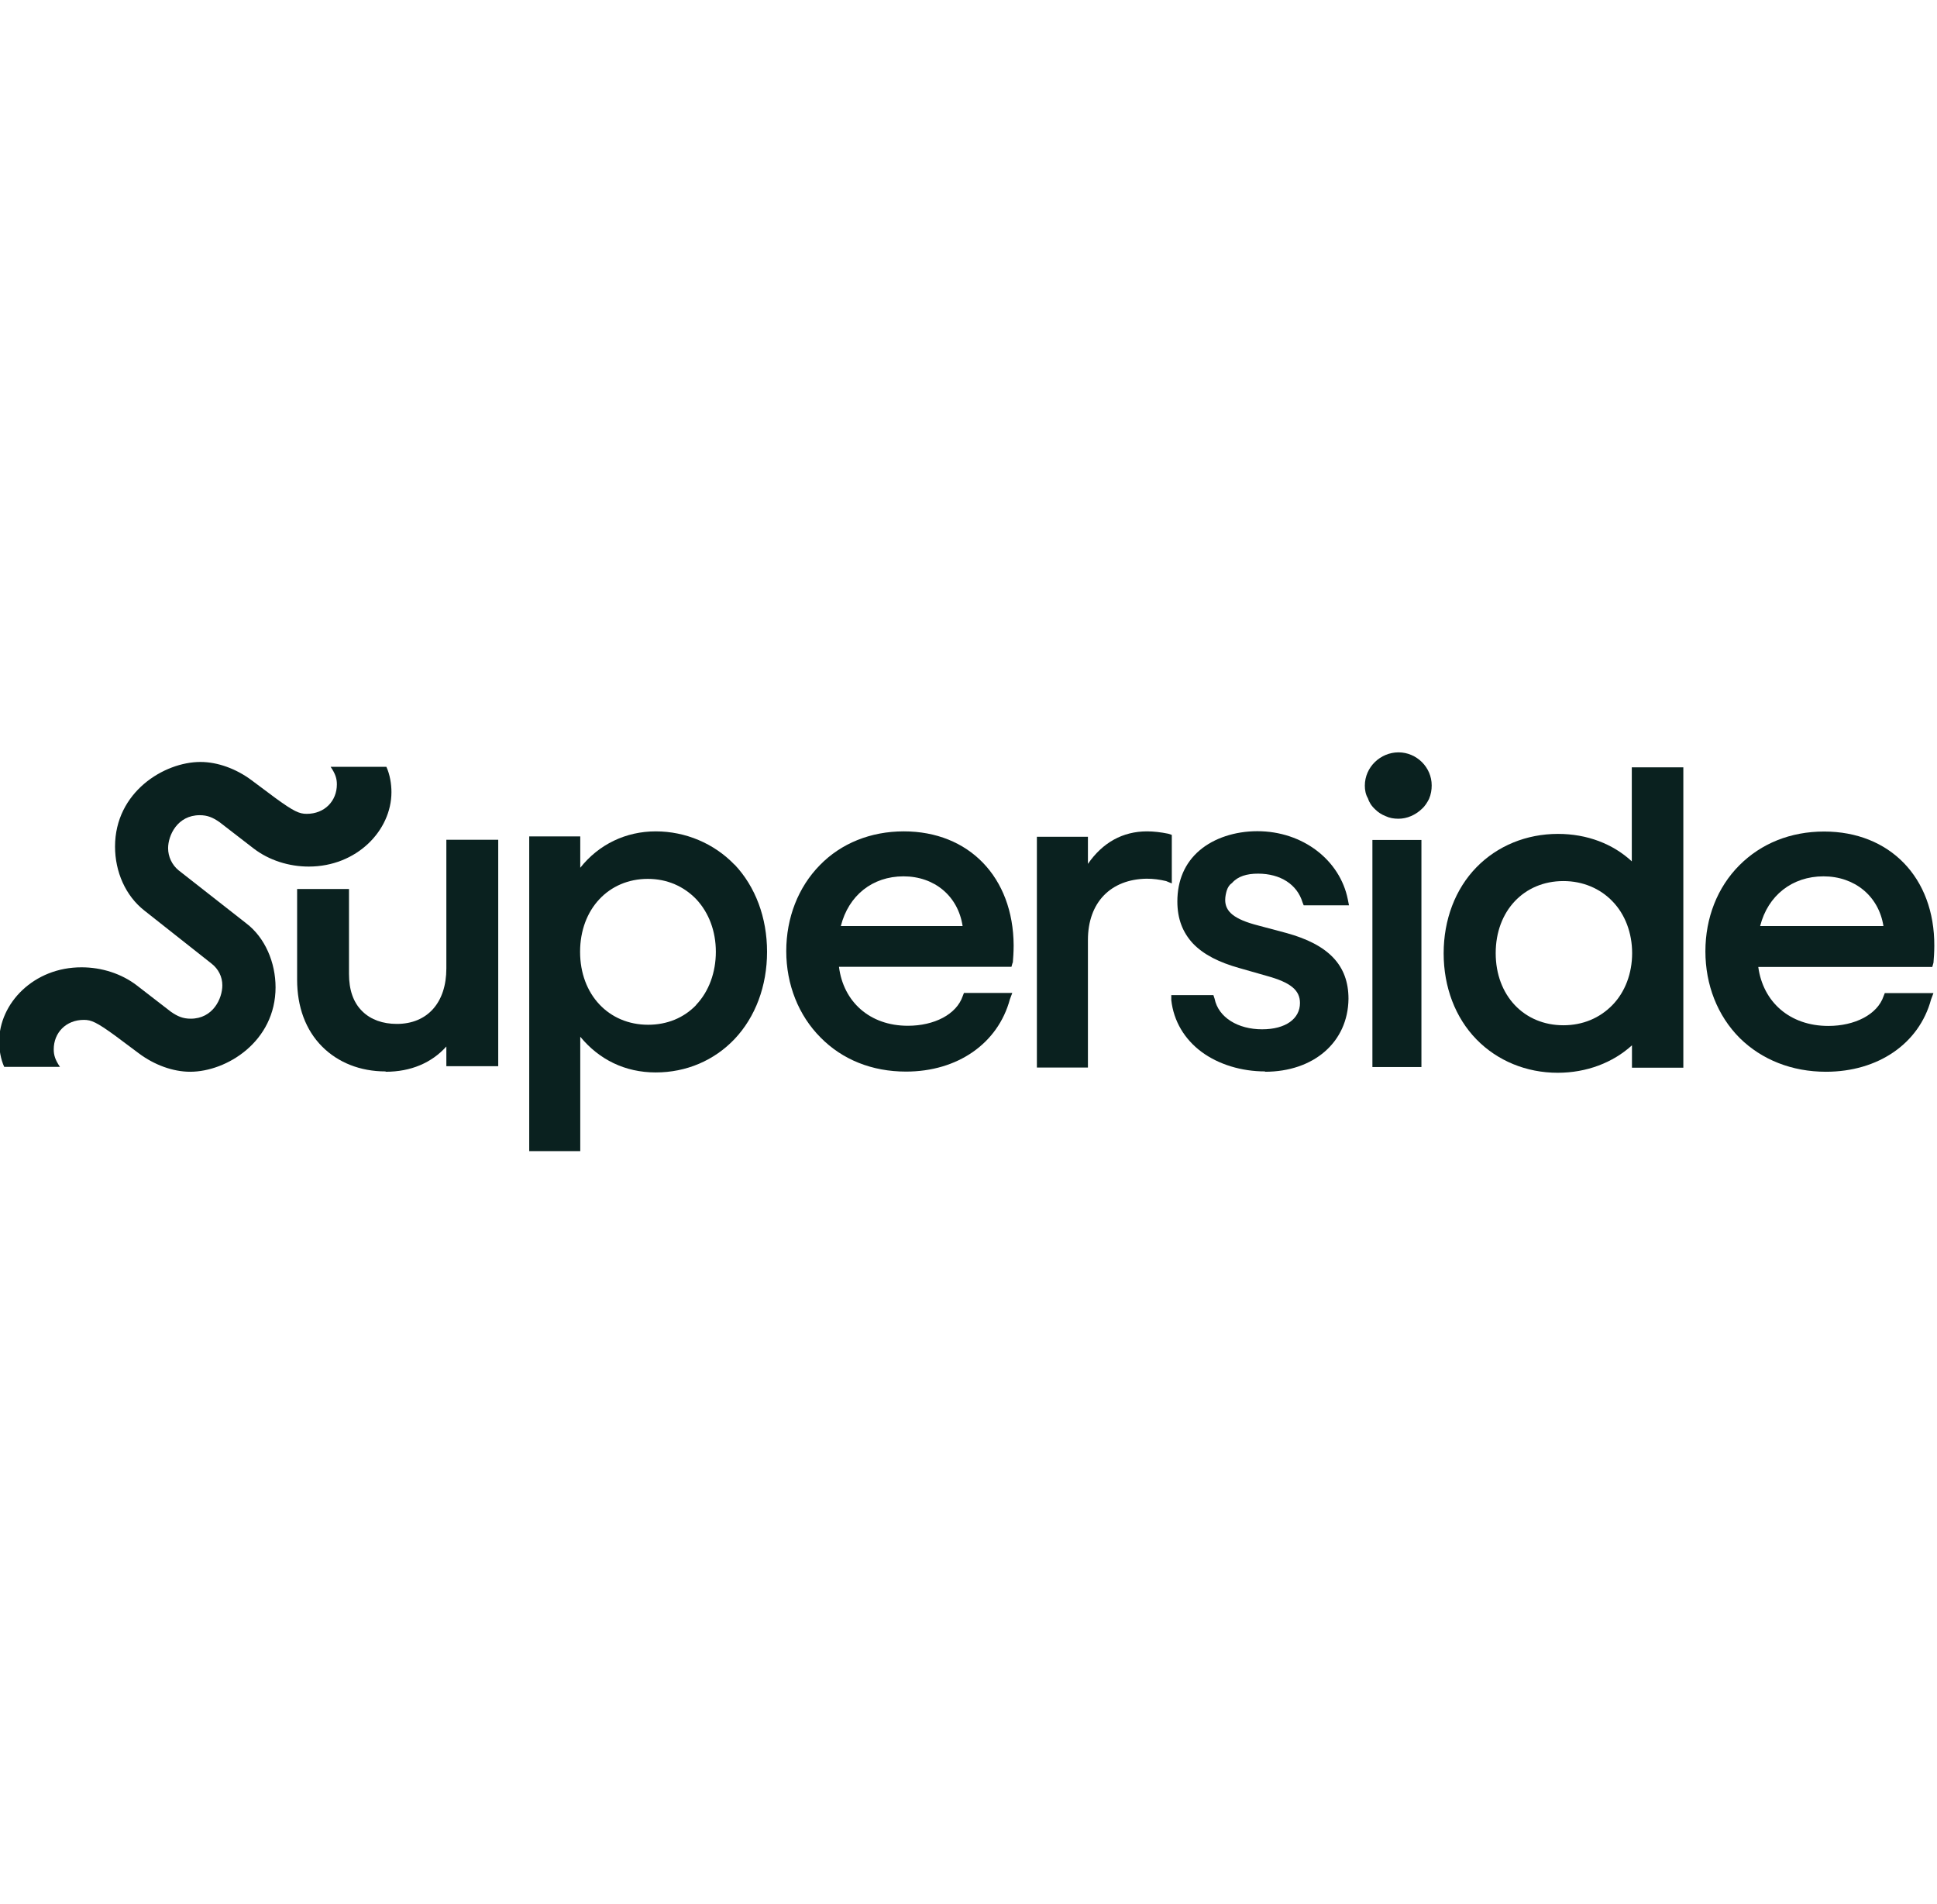
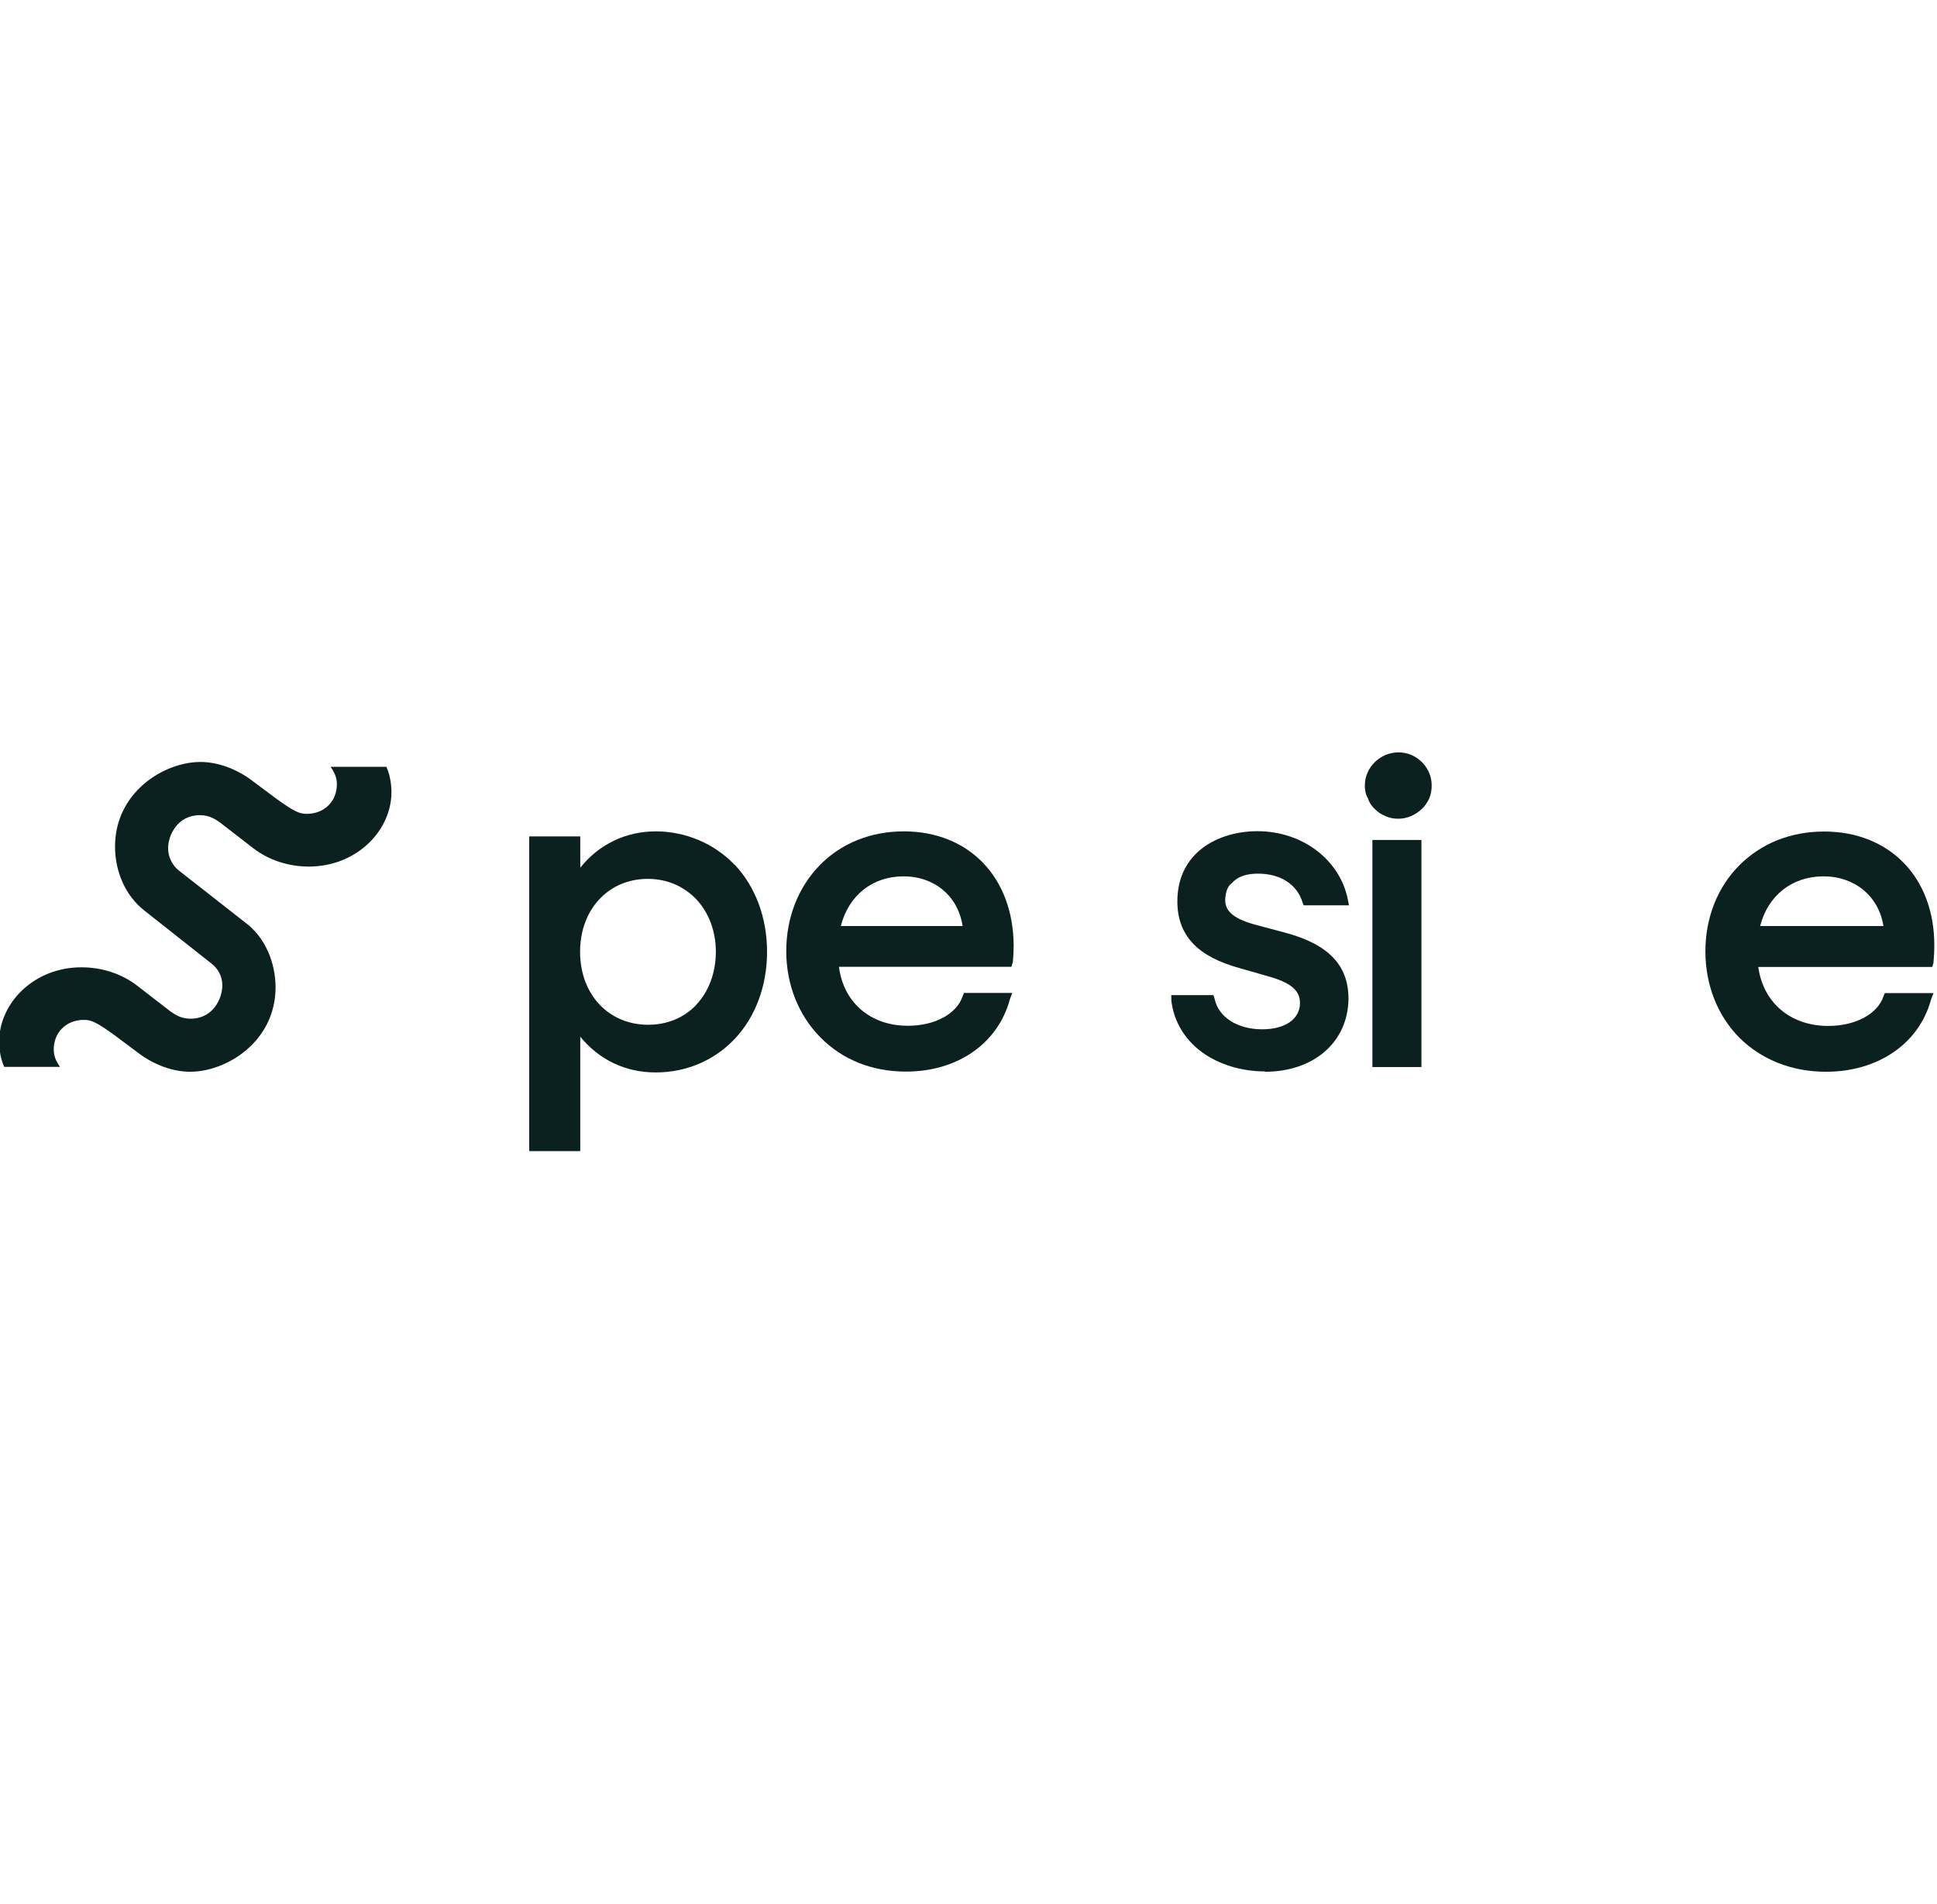
<svg xmlns="http://www.w3.org/2000/svg" id="Layer_1" data-name="Layer 1" viewBox="0 0 115 113">
  <defs>
    <style> .cls-1 { fill: #0a211f; } </style>
  </defs>
  <path class="cls-1" d="M16.36,58.61c0-1.47-.62-2.95-1.74-3.8l-4.02-3.15c-.39-.32-.62-.81-.62-1.31,0-.76.55-1.96,1.88-1.96.46,0,.78.14,1.17.41l2.02,1.56c.92.71,2.11,1.08,3.28,1.08,2.85,0,4.91-2.14,4.91-4.42,0-.48-.09-1.04-.3-1.5h-3.31c.28.41.37.69.37,1.04,0,.99-.73,1.75-1.79,1.75-.44,0-.76-.14-1.86-.94l-1.42-1.06c-.9-.67-2-1.08-3.03-1.08-2.16,0-5.07,1.79-5.07,5.02,0,1.5.62,2.92,1.74,3.8l3.99,3.15c.41.32.64.78.64,1.29,0,.78-.55,1.98-1.88,1.98-.46,0-.78-.14-1.17-.41l-2.02-1.56c-.92-.71-2.11-1.08-3.28-1.08C2.01,57.41-.05,59.55-.05,61.83c0,.48.09,1.04.3,1.5h3.31c-.28-.41-.37-.69-.37-1.04,0-.99.73-1.75,1.79-1.75.44,0,.76.14,1.86.94l1.42,1.06c.9.67,2,1.08,3.03,1.08,2.16,0,5.07-1.79,5.07-5.02Z" />
  <path class="cls-1" d="M114.79,57.16c.02-.23.05-.64.05-1.01.02-4.07-2.66-6.79-6.54-6.79-2,0-3.74.71-5.03,2-1.31,1.31-2.02,3.13-2.02,5.11s.71,3.82,2.04,5.15c1.31,1.29,3.1,2,5.12,2,3.08,0,5.53-1.66,6.24-4.3l.14-.37h-2.89l-.07.18c-.37,1.1-1.72,1.77-3.28,1.77-2.3,0-3.88-1.43-4.16-3.5h10.33l.07-.25ZM104.5,54.97c.46-1.82,1.91-2.95,3.76-2.95s3.28,1.17,3.56,2.95h-7.32Z" />
-   <path class="cls-1" d="M96.88,45.54v5.59c-1.12-1.04-2.66-1.63-4.38-1.63-1.88,0-3.6.71-4.84,1.98-1.26,1.29-1.95,3.11-1.95,5.11s.69,3.82,1.95,5.11c1.24,1.27,2.96,1.98,4.82,1.98,1.72,0,3.28-.6,4.41-1.63v1.33h3.05v-17.83h-3.05ZM95.73,59.66c-.76.78-1.77,1.2-2.91,1.2-2.34,0-4.02-1.77-4.02-4.28s1.68-4.28,4.02-4.28c1.15,0,2.18.44,2.91,1.2.76.78,1.17,1.89,1.17,3.08s-.41,2.3-1.17,3.08Z" />
  <path class="cls-1" d="M83.02,48.6c.25,0,.51-.05.76-.16.21-.09.46-.25.62-.41.21-.18.34-.41.44-.6.12-.28.16-.55.16-.81,0-1.08-.9-1.96-1.97-1.96s-2,.87-2,1.98c0,.25.05.53.18.74.07.23.21.46.44.67.16.16.37.3.6.39.25.12.5.16.78.16Z" />
  <path class="cls-1" d="M84.39,49.86h-2.91v13.48h2.91v-13.48Z" />
  <path class="cls-1" d="M75.1,63.62c2.89,0,4.93-1.75,4.96-4.33,0-1.98-1.17-3.22-3.7-3.91l-1.65-.44c-1.45-.37-1.97-.83-1.97-1.52,0-.21.05-.41.09-.55.07-.21.16-.35.32-.46.34-.39.87-.55,1.54-.55,1.33,0,2.32.64,2.64,1.7l.07.18h2.69l-.07-.35c-.46-2.32-2.66-4.05-5.37-4.05-1.33,0-2.57.41-3.42,1.13-.9.76-1.33,1.82-1.33,3.04,0,1.04.32,1.84.92,2.49.64.67,1.56,1.13,2.78,1.47l1.61.46c1.42.39,1.97.85,1.97,1.61,0,.92-.83,1.56-2.25,1.56s-2.59-.69-2.82-1.82l-.07-.21h-2.5v.3c.14,1.24.78,2.32,1.81,3.08,1.01.74,2.36,1.15,3.76,1.15Z" />
-   <path class="cls-1" d="M61.56,63.37h3.03v-7.57c0-2.23,1.35-3.61,3.49-3.64.41,0,.76.05,1.15.14l.34.14v-2.88l-.21-.07c-.44-.09-.87-.14-1.26-.14-1.45,0-2.64.67-3.51,1.93v-1.61h-3.03v13.69Z" />
  <path class="cls-1" d="M60.13,57.16c.02-.23.05-.64.05-1.04-.02-4.05-2.66-6.77-6.52-6.77-1.97,0-3.72.71-4.98,2-1.29,1.31-2,3.13-2,5.11s.73,3.82,2.04,5.13c1.29,1.31,3.05,2.02,5.07,2.02,3.05,0,5.46-1.66,6.17-4.3l.14-.37h-2.87l-.07.18c-.37,1.1-1.7,1.77-3.26,1.77-2.27,0-3.83-1.43-4.09-3.5h10.24l.07-.25ZM49.92,54.97c.46-1.82,1.88-2.95,3.72-2.95s3.24,1.17,3.51,2.95h-7.23Z" />
  <path class="cls-1" d="M43.61,51.33c-1.22-1.27-2.92-1.98-4.68-1.98s-3.37.76-4.48,2.16v-1.86h-3.03v18.68h3.03v-6.79c1.12,1.36,2.66,2.12,4.48,2.12s3.47-.71,4.68-1.98c1.24-1.31,1.93-3.15,1.93-5.18s-.69-3.87-1.93-5.18ZM41.33,59.66c-.73.76-1.72,1.17-2.85,1.17-2.34,0-4.04-1.79-4.04-4.33s1.7-4.33,4.02-4.33c1.15,0,2.13.44,2.87,1.2.76.81,1.17,1.91,1.17,3.13s-.41,2.35-1.17,3.15Z" />
-   <path class="cls-1" d="M22.9,63.62c1.49,0,2.73-.53,3.6-1.5v1.17h3.08v-13.44h-3.08v7.64c0,2.02-1.12,3.29-2.94,3.29-.83,0-1.54-.25-2.04-.74-.55-.53-.8-1.29-.8-2.23v-5.04h-3.08v5.38c0,1.61.5,2.99,1.49,3.98.94.94,2.25,1.47,3.76,1.47Z" />
</svg>